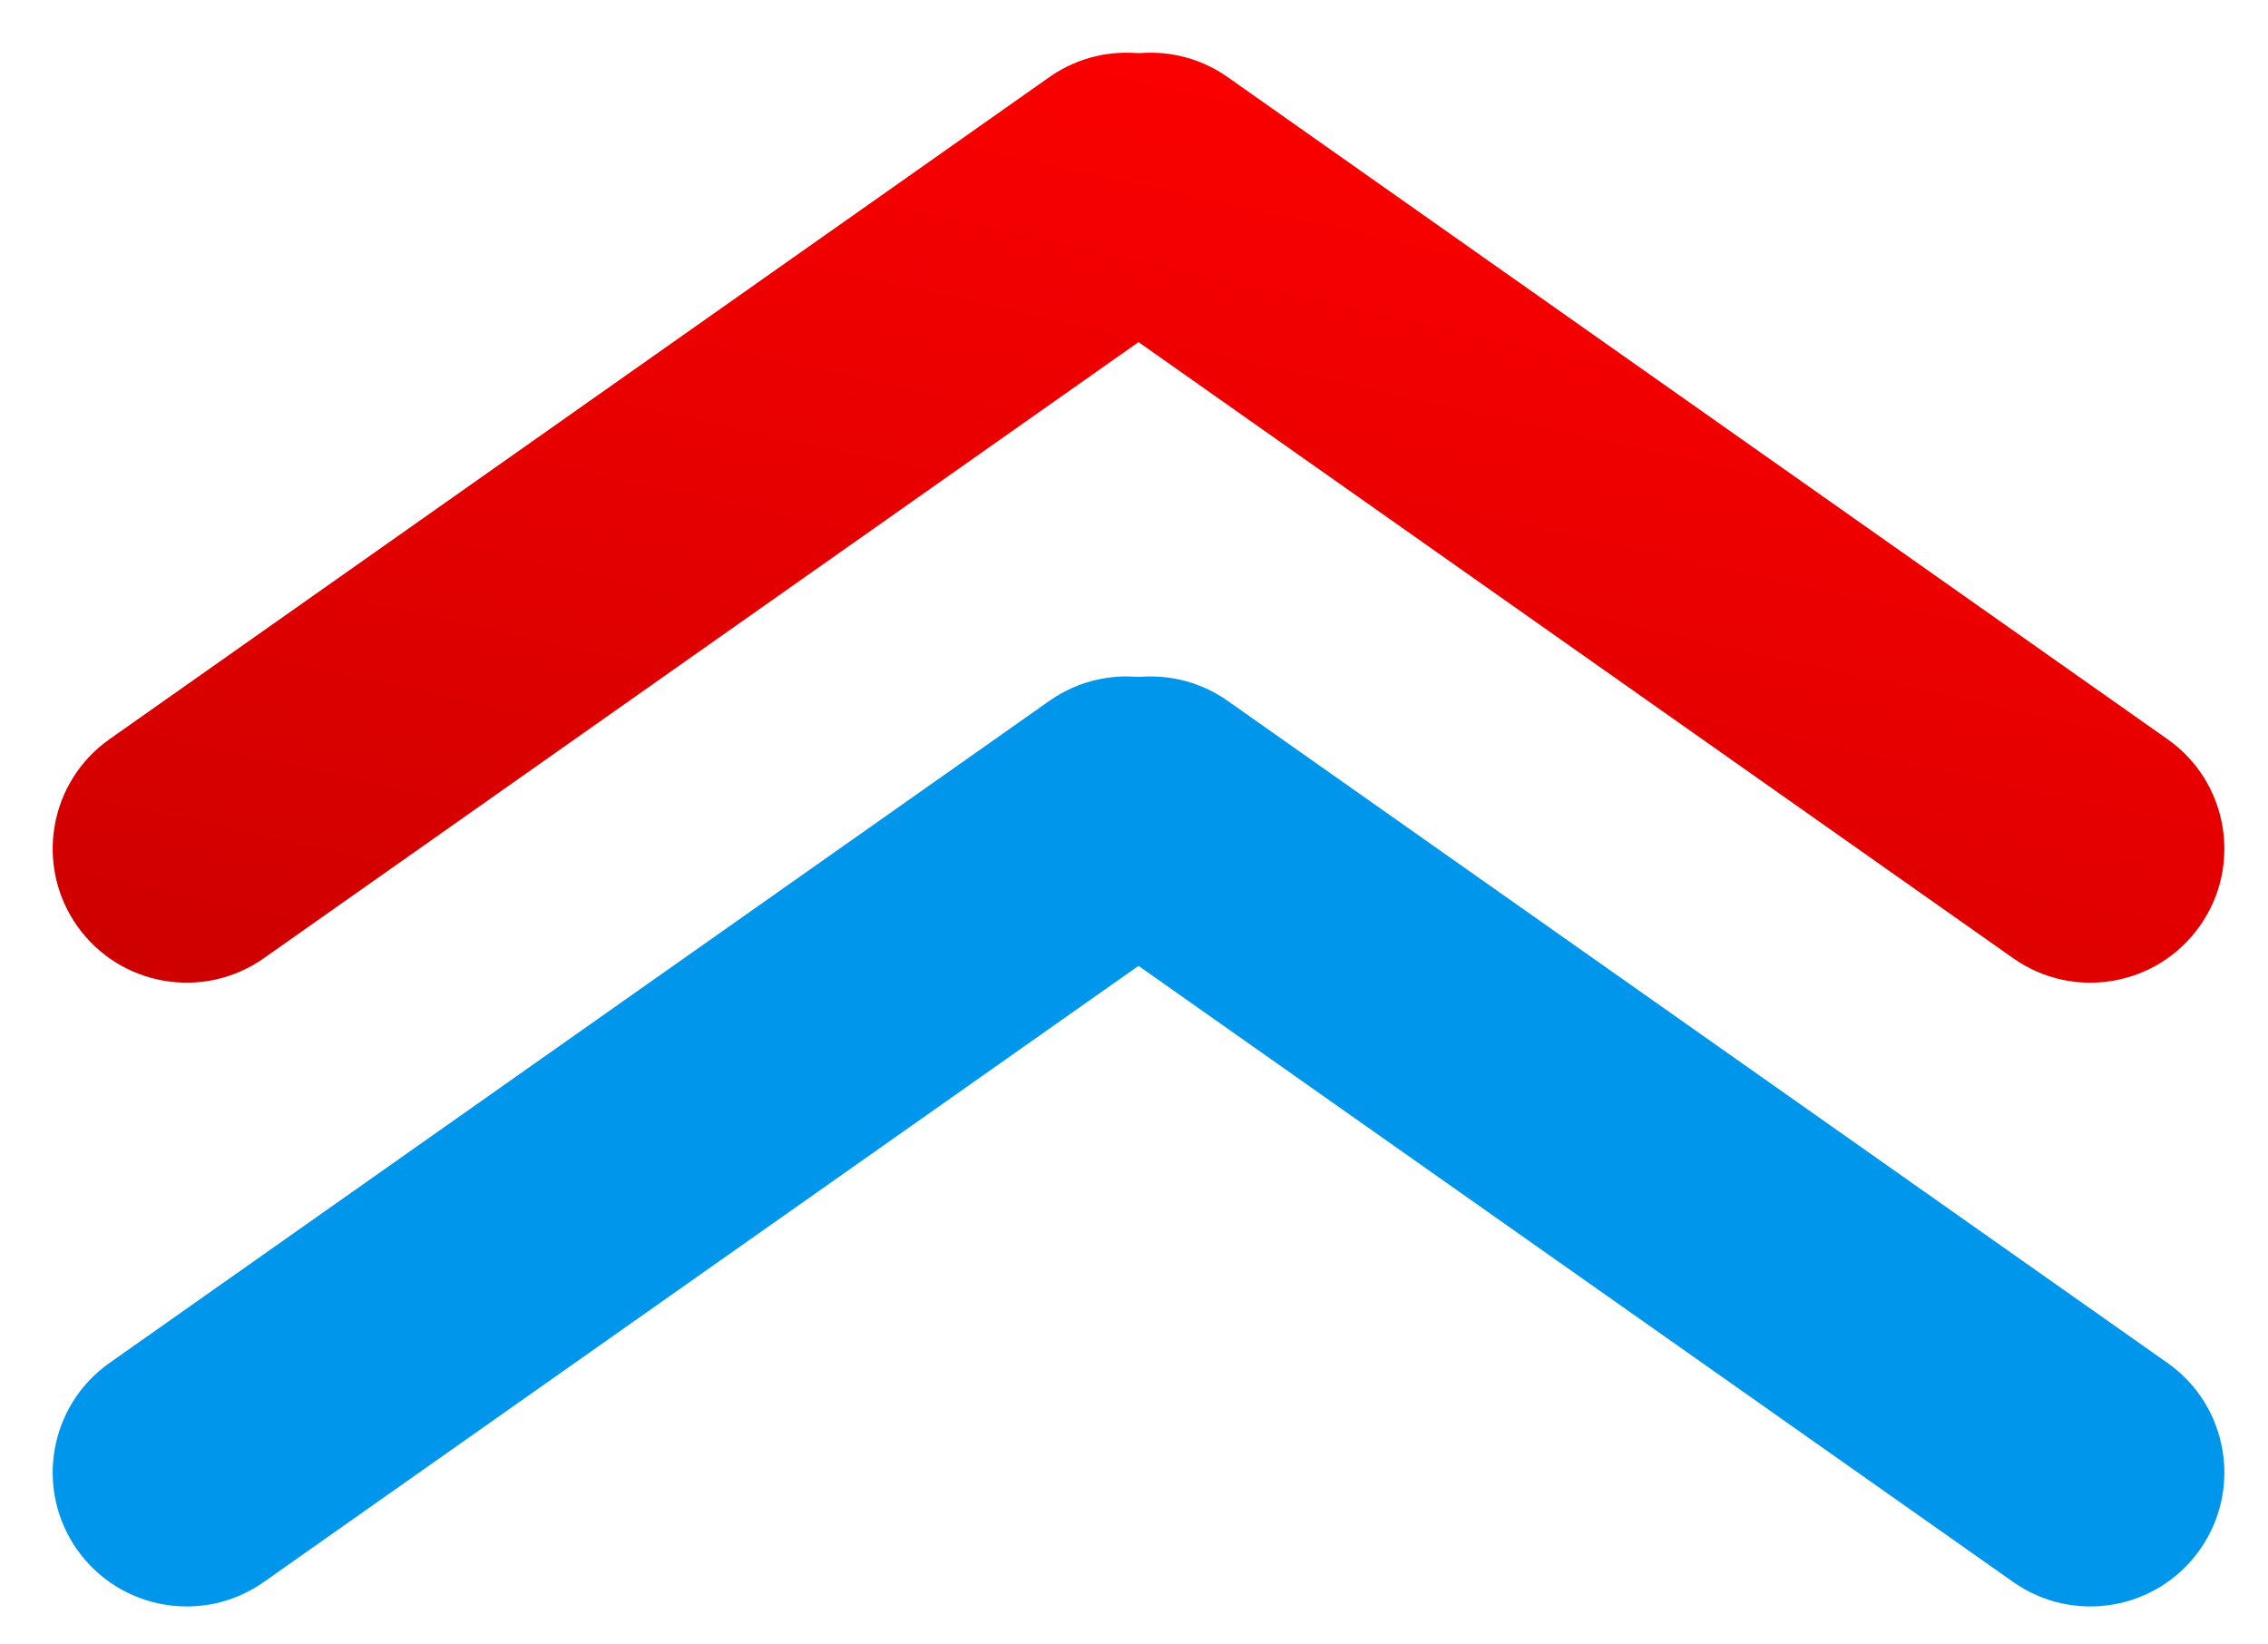
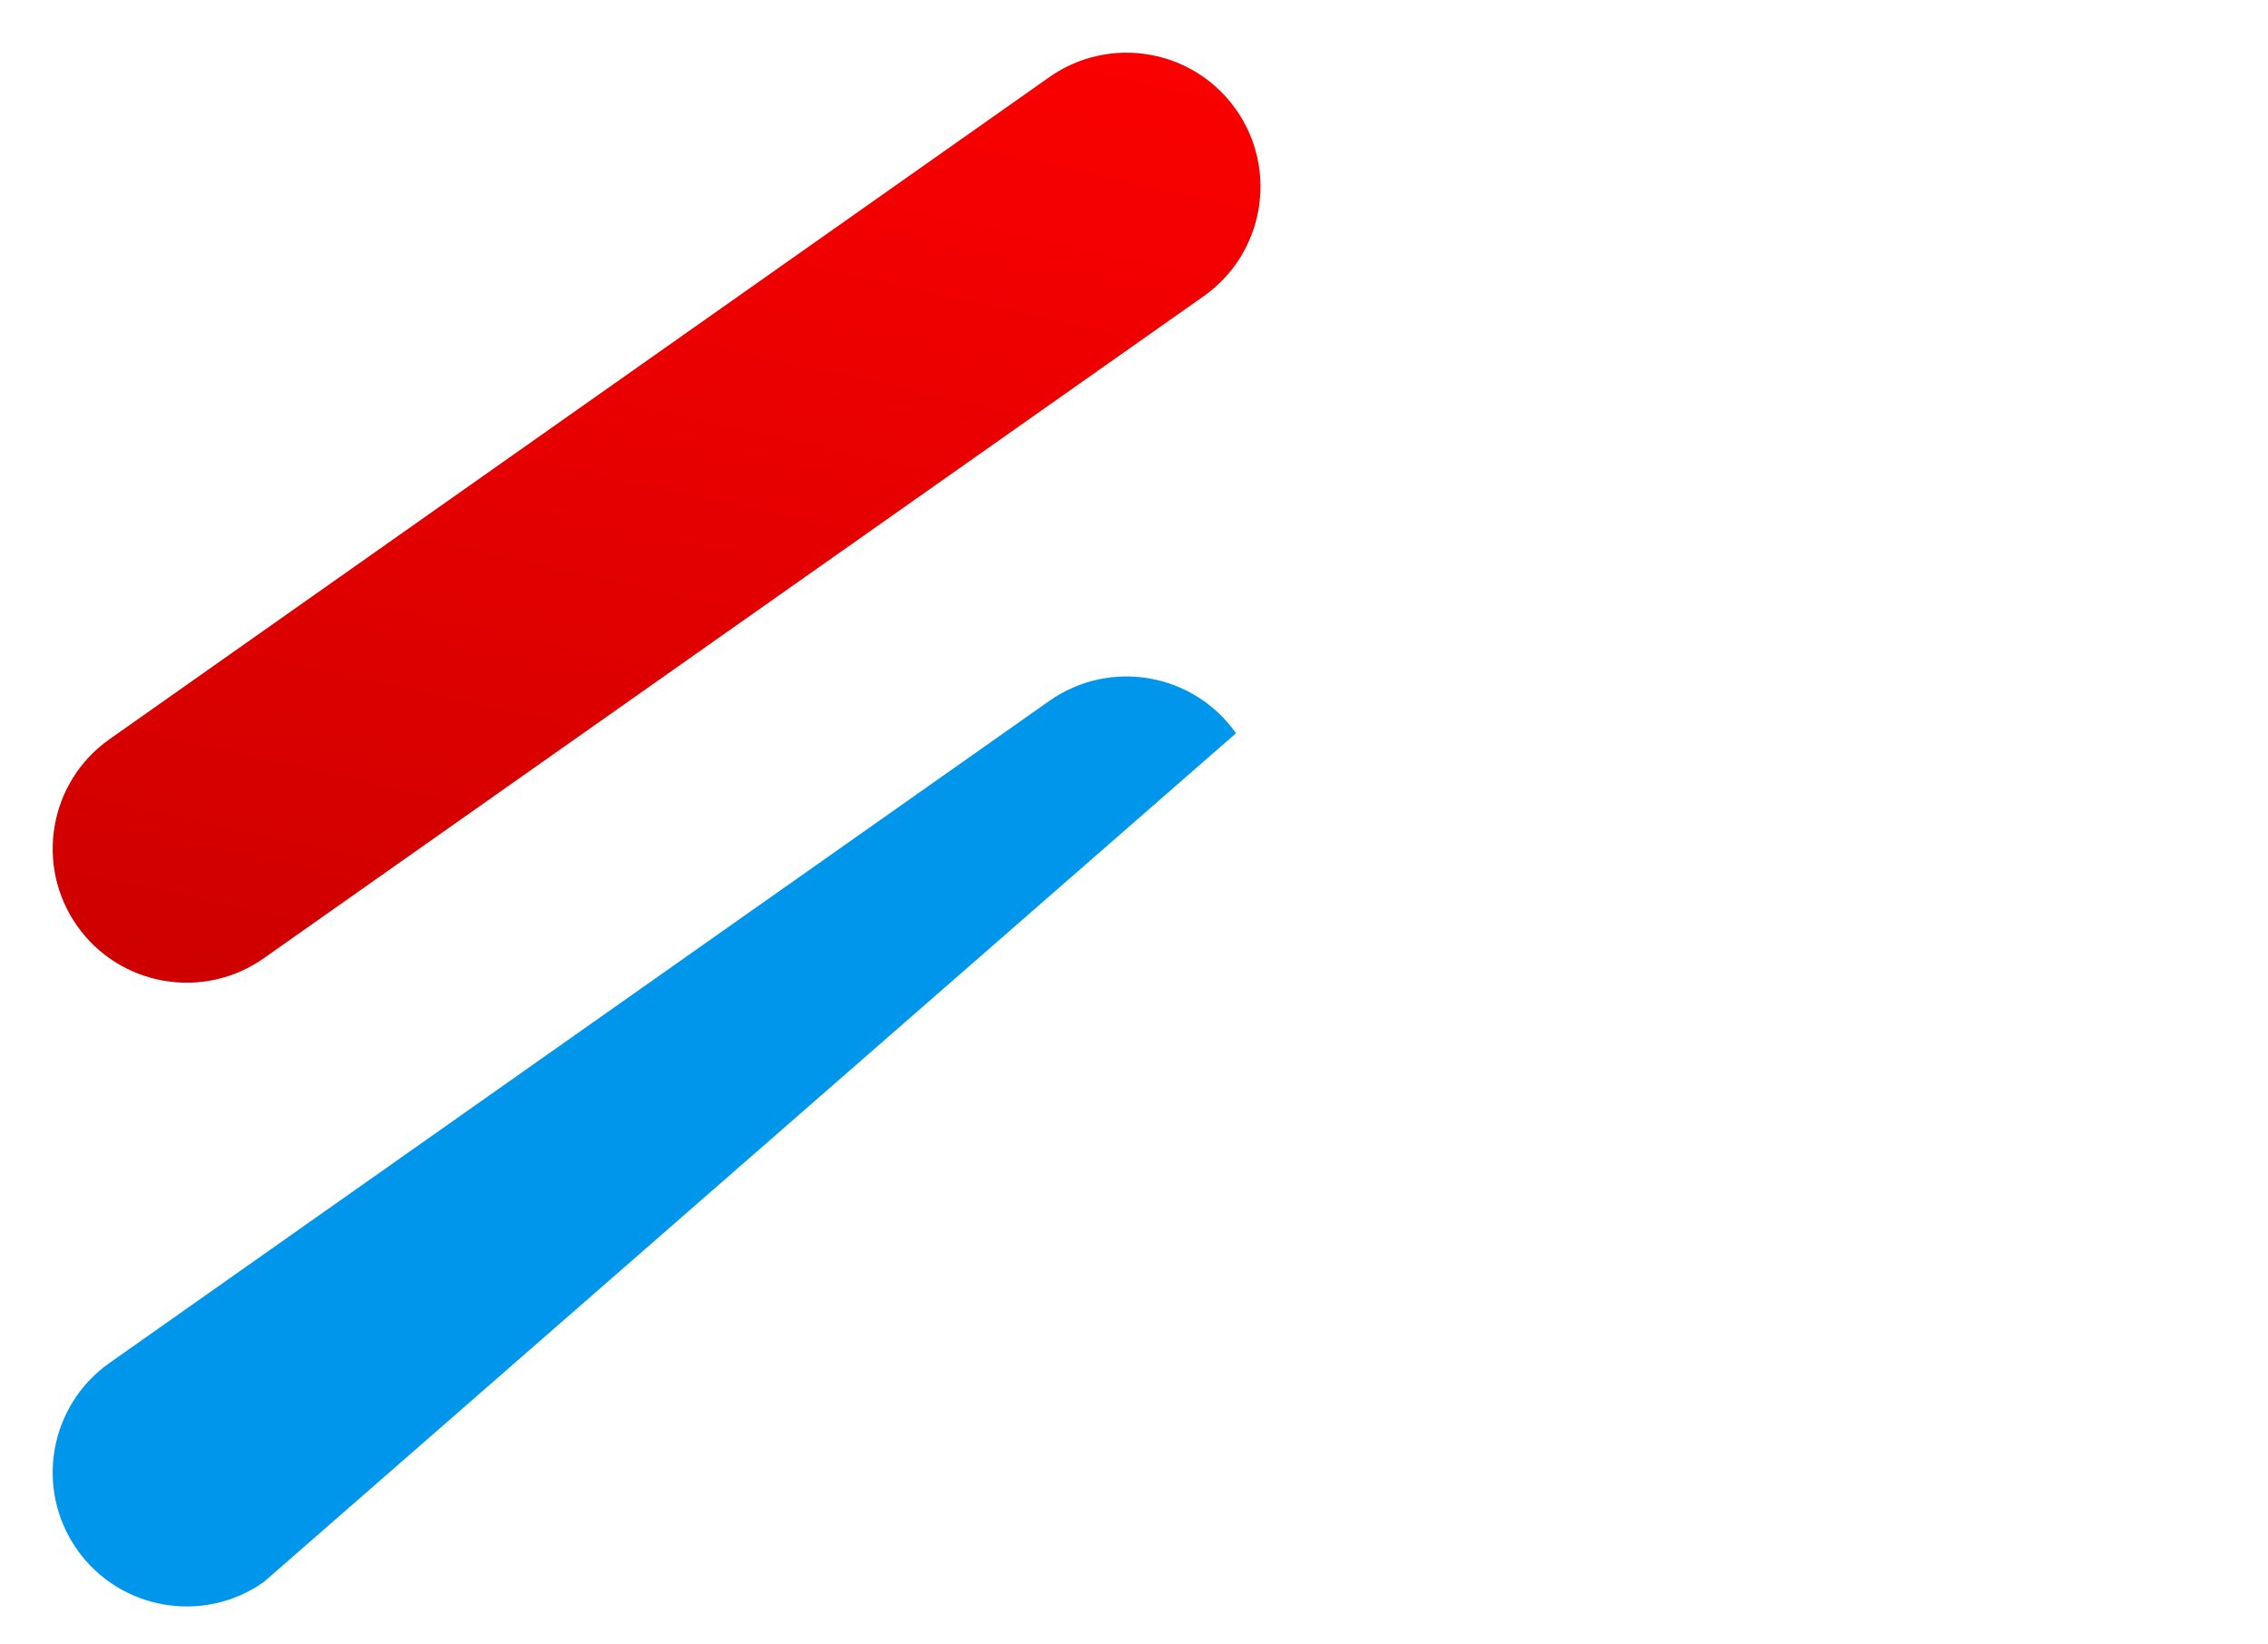
<svg xmlns="http://www.w3.org/2000/svg" width="40" height="29" viewBox="0 0 40 29" fill="none">
  <path d="M18.507 1.36C19.574 0.609 21.048 0.865 21.799 1.931C22.551 2.998 22.295 4.472 21.228 5.224L4.652 16.899C3.586 17.65 2.112 17.394 1.36 16.328C0.609 15.261 0.865 13.787 1.931 13.036L18.507 1.36Z" fill="url(#paint0_linear)" />
-   <path d="M21.652 1.36C20.586 0.609 19.112 0.865 18.36 1.931C17.609 2.998 17.865 4.472 18.931 5.224L35.507 16.899C36.574 17.65 38.048 17.394 38.799 16.328C39.551 15.261 39.295 13.787 38.228 13.036L21.652 1.36Z" fill="url(#paint1_linear)" />
-   <path d="M18.507 12.36C19.574 11.609 21.048 11.865 21.799 12.931C22.551 13.998 22.295 15.472 21.228 16.224L4.652 27.899C3.586 28.65 2.112 28.394 1.36 27.328C0.609 26.261 0.865 24.787 1.931 24.036L18.507 12.36Z" fill="#0096EB" />
-   <path d="M21.652 12.36C20.586 11.609 19.112 11.865 18.36 12.931C17.609 13.998 17.865 15.472 18.931 16.224L35.507 27.899C36.574 28.65 38.048 28.394 38.799 27.328C39.551 26.261 39.295 24.787 38.228 24.036L21.652 12.36Z" fill="#0096EB" />
+   <path d="M18.507 12.36C19.574 11.609 21.048 11.865 21.799 12.931L4.652 27.899C3.586 28.65 2.112 28.394 1.36 27.328C0.609 26.261 0.865 24.787 1.931 24.036L18.507 12.36Z" fill="#0096EB" />
  <defs>
    <linearGradient id="paint0_linear" x1="31.957" y1="1.587" x2="27.299" y2="22.685" gradientUnits="userSpaceOnUse">
      <stop stop-color="#FF0000" />
      <stop offset="1" stop-color="#CE0000" />
    </linearGradient>
    <linearGradient id="paint1_linear" x1="31.957" y1="1.587" x2="27.299" y2="22.685" gradientUnits="userSpaceOnUse">
      <stop stop-color="#FF0000" />
      <stop offset="1" stop-color="#CE0000" />
    </linearGradient>
  </defs>
</svg>